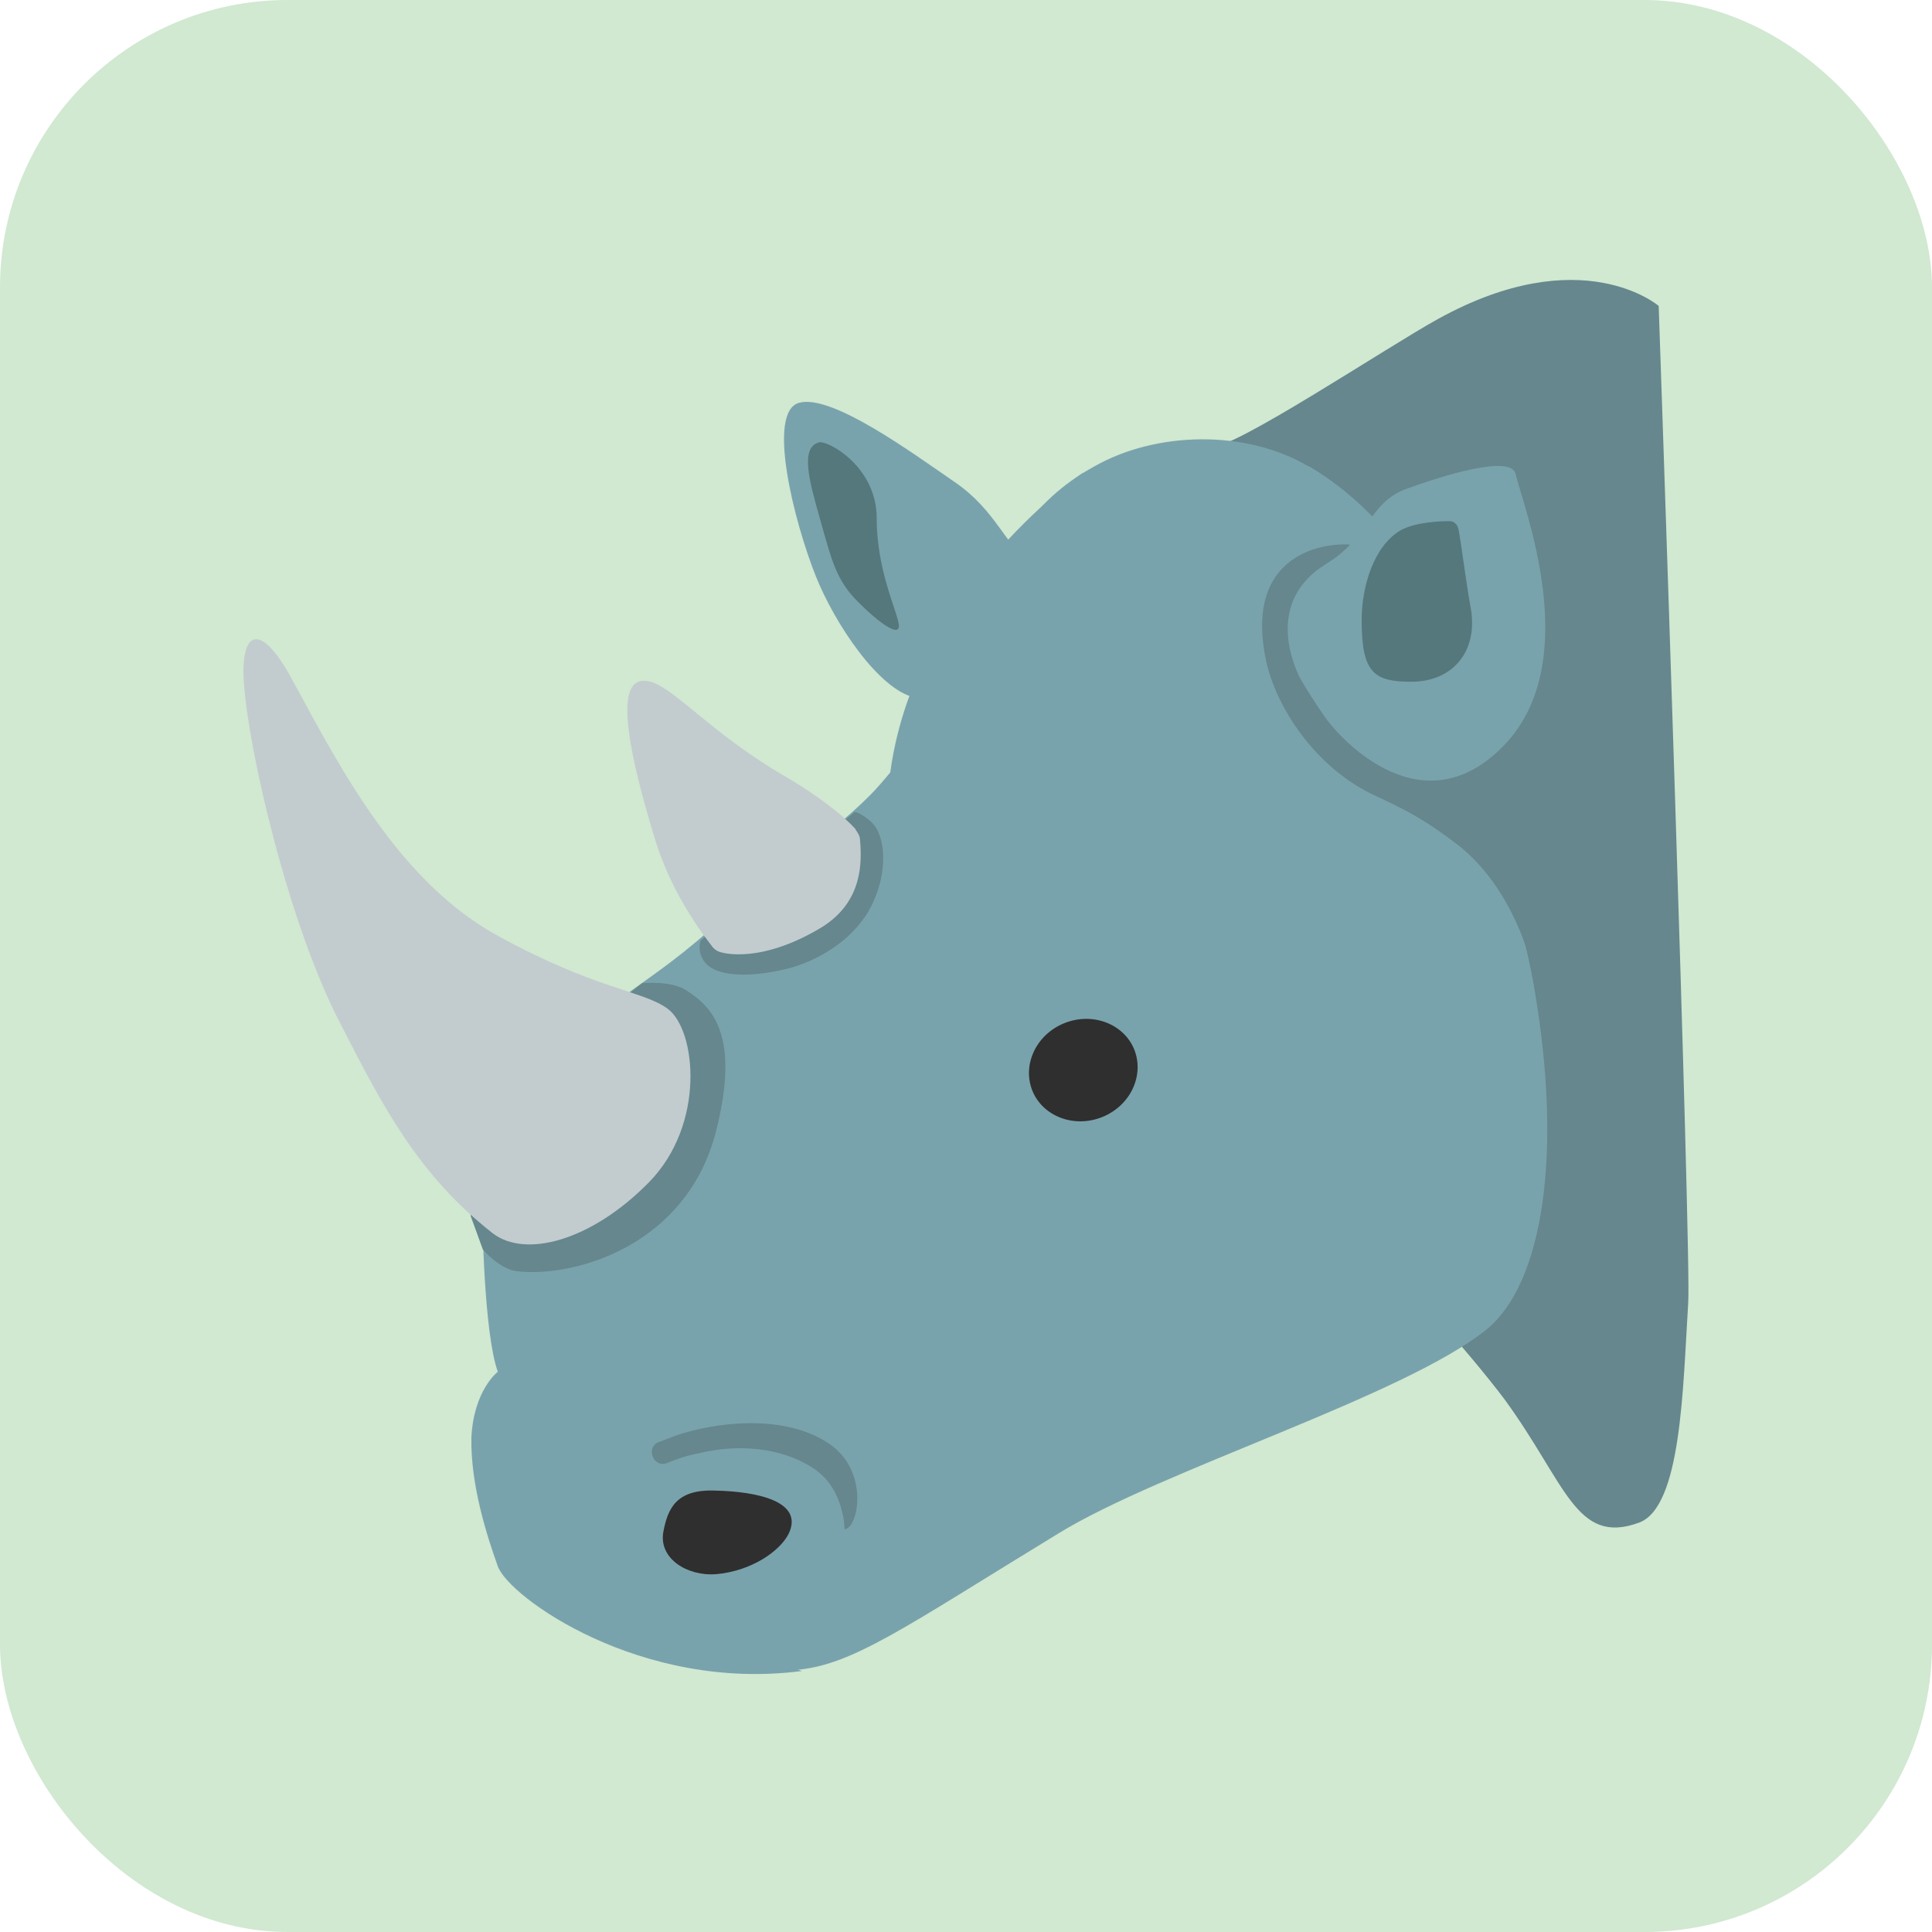
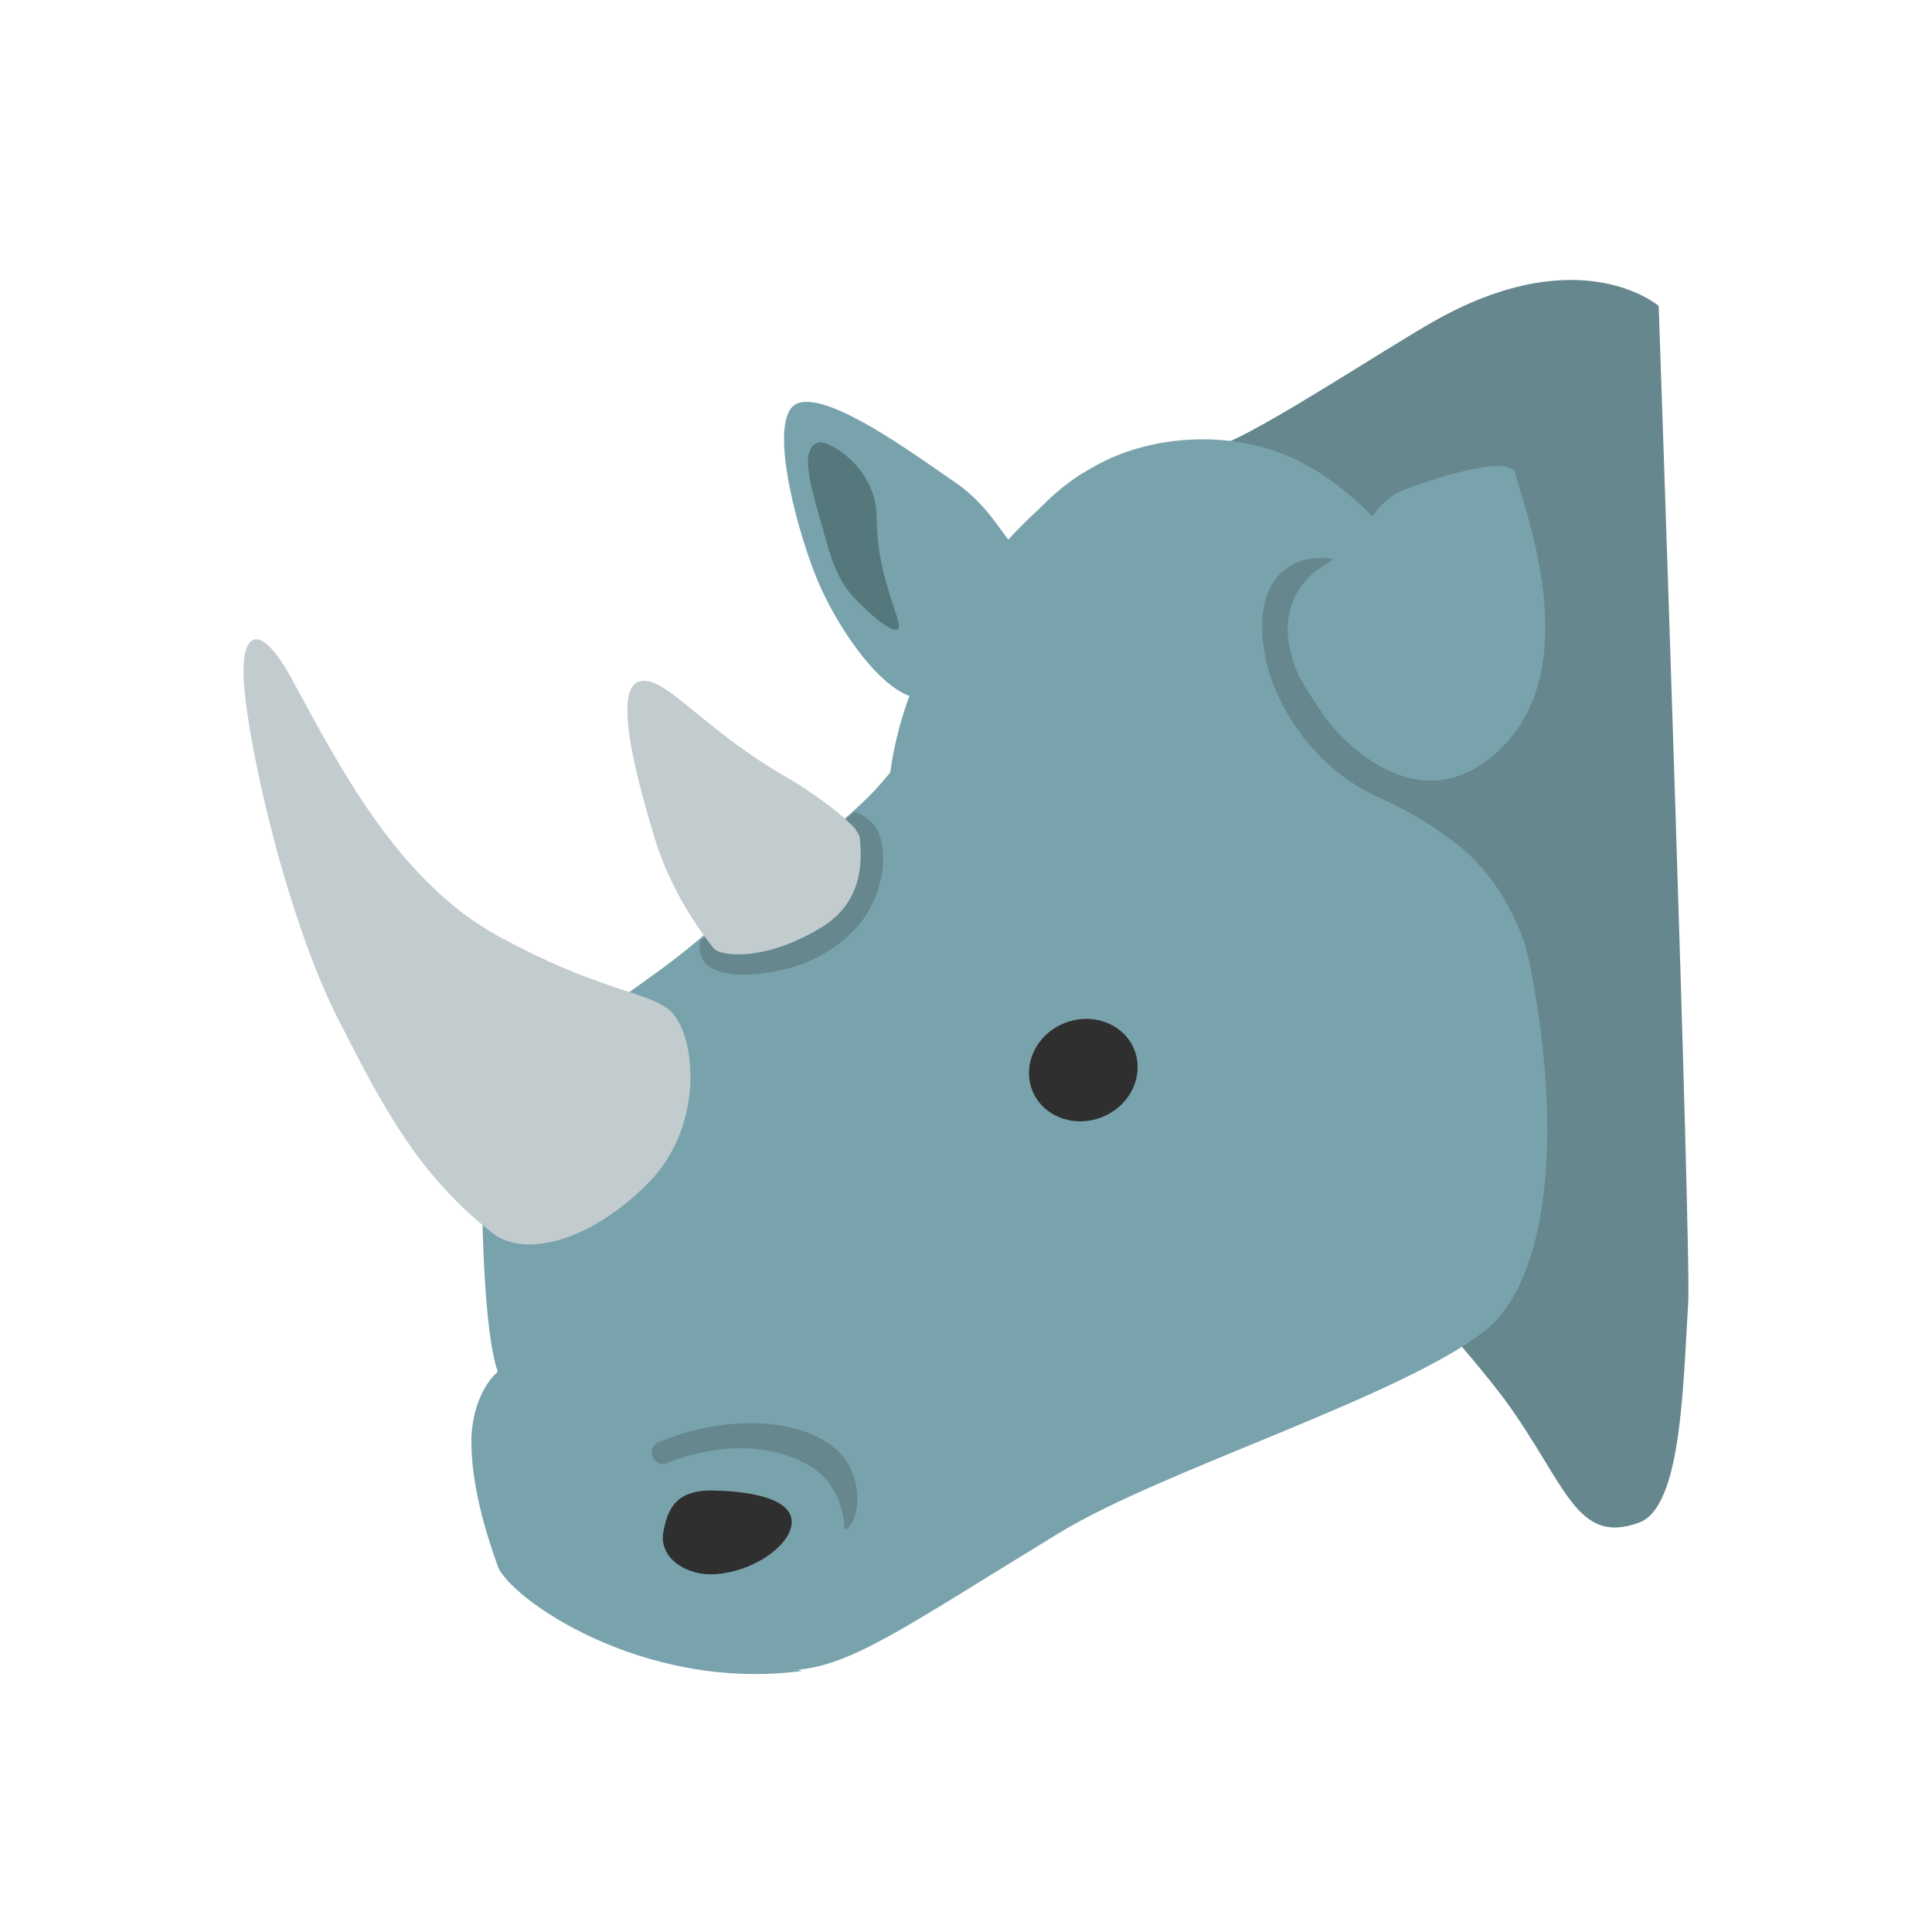
<svg xmlns="http://www.w3.org/2000/svg" id="bg_noc_rhinoceros_9783" width="500" height="500" version="1.1" class="bgs" preserveAspectRatio="xMidYMin slice">
  <defs id="SvgjsDefs1184" />
-   <rect id="rect_noc_rhinoceros_9783" width="100%" height="100%" fill="green" class="greens" rx="74.41" ry="74.41" opacity="0.18" />
  <svg id="th_noc_rhinoceros_9783" preserveAspectRatio="xMidYMid meet" viewBox="-5.022 -6.322 43.863 43.903" class="svg_thumb" data-uid="noc_rhinoceros_9783" data-keyword="rhinoceros" data-complex="true" data-coll="noc" data-c="{&quot;79a3ac&quot;:[&quot;noc_rhinoceros_9783_l_1&quot;,&quot;noc_rhinoceros_9783_l_3&quot;,&quot;noc_rhinoceros_9783_l_5&quot;,&quot;noc_rhinoceros_9783_l_7&quot;,&quot;noc_rhinoceros_9783_l_12&quot;],&quot;55787c&quot;:[&quot;noc_rhinoceros_9783_l_2&quot;,&quot;noc_rhinoceros_9783_l_11&quot;],&quot;65878d&quot;:[&quot;noc_rhinoceros_9783_l_4&quot;,&quot;noc_rhinoceros_9783_l_6&quot;,&quot;noc_rhinoceros_9783_l_9&quot;,&quot;noc_rhinoceros_9783_l_13&quot;],&quot;2f2f2f&quot;:[&quot;noc_rhinoceros_9783_l_8&quot;],&quot;c2cbce&quot;:[&quot;noc_rhinoceros_9783_l_10&quot;,&quot;noc_rhinoceros_9783_l_14&quot;]}" data-colors="[&quot;#79a3ac&quot;,&quot;#55787c&quot;,&quot;#65878d&quot;,&quot;#2f2f2f&quot;,&quot;#c2cbce&quot;]" style="overflow: visible;">
    <path id="noc_rhinoceros_9783_l_1" d="M18.32 6.38C17.8 6.08 17.6 5.28 16.65 4.63S13.87 2.63 13.12 2.83S13 5.53 13.5 6.78C13.92 7.83 14.92 9.35 15.75 9.53C16.38 9.65 17.05 9.28 17.4 8.8Z " data-color-original="#79a3ac" fill="#79a3ac" class="grays" />
    <path id="noc_rhinoceros_9783_l_2" d="M13.57 3.73C13.77 3.68 14.88 4.28 14.88 5.45S15.32 7.5 15.38 7.85S14.95 7.85 14.45 7.35S13.85 6.38 13.6 5.5S13.13 3.85 13.57 3.73Z " data-color-original="#55787c" fill="#55787c" class="grays" />
    <path id="noc_rhinoceros_9783_l_3" d="M19.57 4.42S15.38 7.28 15.13 11.85C15.13 11.85 16.82 10.67 17.57 9.18S19.57 4.43 19.57 4.43Z " data-color-original="#79a3ac" fill="#79a3ac" class="grays" />
    <path id="noc_rhinoceros_9783_l_4" d="M32.65 0.63S30.9 -0.88 27.63 0.93C26.5 1.55 22.95 3.92 22.48 3.83L26.7 22.6S28.3 24.35 29.15 25.48C30.55 27.4 30.77 28.8 32.2 28.28C33.17 27.93 33.2 25.2 33.32 23.3C33.4 22.3 32.65 0.63 32.65 0.63Z " data-color-original="#65878d" fill="#65878d" class="grays" />
    <path id="noc_rhinoceros_9783_l_5" d="M24.7 4.28C23.27 3.43 21.22 3.48 19.82 4.28C18.72 4.88 17.47 6.05 16.72 9.18C16.72 9.18 15.6 10.8 14.87 11.6C14.07 12.48 12.25 13.75 11.1 14.8C9.42 16.3 8.55 16.38 8 17.75C7.62 18.7 7.75 20.05 7.82 21.35C7.87 22.53 7.9 23.9 7.9 23.9C6.7 25.3 7.35 26.58 7.87 27.93C8.42 29.38 8.92 29.65 9.7 30.08C10.6 30.58 11.65 31.7 12.97 31.63S15.52 30.65 19 28.53C21.35 27.08 26.88 25.4 28.75 23.88C30 22.85 30.5 19.93 29.8 16C29.53 14.47 29 13.3 28.68 10.97C28.32 8.35 27.03 5.65 24.7 4.27Z " data-color-original="#79a3ac" fill="#79a3ac" class="grays" />
-     <path id="noc_rhinoceros_9783_l_6" d="M23.73 8.7C23.95 9.72 24.83 11.13 26.23 11.77C26.88 12.07 27.33 12.3 28.05 12.85C29.3 13.8 29.7 15.42 29.7 15.42C29.7 14.57 29.38 10.35 29.38 10.35S27.5 11.1 26.45 10.57C25.2 9.92 24.4 8.62 24.47 8.15C24.62 7.12 25.82 6.57 25.82 6.57S25.7 6.05 25.6 6.05C24.75 6.02 23.25 6.47 23.73 8.7Z " data-color-original="#65878d" fill="#65878d" class="grays" />
+     <path id="noc_rhinoceros_9783_l_6" d="M23.73 8.7C23.95 9.72 24.83 11.13 26.23 11.77C26.88 12.07 27.33 12.3 28.05 12.85C29.3 13.8 29.7 15.42 29.7 15.42C29.7 14.57 29.38 10.35 29.38 10.35S27.5 11.1 26.45 10.57C25.2 9.92 24.4 8.62 24.47 8.15C24.62 7.12 25.82 6.57 25.82 6.57C24.75 6.02 23.25 6.47 23.73 8.7Z " data-color-original="#65878d" fill="#65878d" class="grays" />
    <path id="noc_rhinoceros_9783_l_7" d="M24.48 9.05C24.2 8.45 23.88 7.25 25.08 6.5C26.1 5.88 26.05 5.13 26.88 4.8C27.75 4.48 29.3 4 29.4 4.45C29.55 5.13 30.98 8.68 29.15 10.6S25.45 10.53 25.05 9.95S24.48 9.05 24.48 9.05Z " data-color-original="#79a3ac" fill="#79a3ac" class="grays" />
    <path id="noc_rhinoceros_9783_l_8" d="M10.03 28.5C10.13 27.95 10.33 27.52 11.2 27.55C12.18 27.57 13.23 27.8 12.88 28.53C12.68 28.93 12.03 29.38 11.23 29.45C10.58 29.5 9.93 29.1 10.03 28.5ZM20.73 17.52C20.97 18.11 20.65 18.8 20.01 19.06S18.66 19.05 18.42 18.47C18.18 17.88 18.5 17.19 19.14 16.93S20.49 16.94 20.73 17.52Z " data-color-original="#2f2f2f" fill="#2f2f2f" class="grays" />
    <path id="noc_rhinoceros_9783_l_9" d="M10.1 26.93C9.8 27.03 9.63 26.57 9.92 26.45C10.12 26.38 10.3 26.3 10.47 26.25C11.55 25.93 12.93 25.88 13.82 26.5S14.47 28.4 14.15 28.43C14.15 28.43 14.15 27.57 13.52 27.1S11.87 26.45 10.85 26.7C10.57 26.75 10.35 26.83 10.1 26.93ZM14.38 12.13S14.5 12.13 14.75 12.35C15.1 12.67 15.13 13.5 14.78 14.22C14.43 14.97 13.63 15.47 12.93 15.67C12.18 15.87 11.28 15.92 10.98 15.55C10.78 15.3 10.88 15.05 10.88 15.05L14 12.45Z " data-color-original="#65878d" fill="#65878d" class="grays" />
    <path id="noc_rhinoceros_9783_l_10" d="M14.4 12.53C14.45 12.6 14.5 12.68 14.5 12.75C14.55 13.3 14.55 14.18 13.63 14.75C12.47 15.45 11.65 15.4 11.35 15.32A0.36 0.36 0 0 1 11.13 15.17C10.9 14.87 10.22 13.97 9.85 12.77C9.4 11.3 8.9 9.37 9.47 9.17S10.88 10.22 12.85 11.35C13.8 11.92 14.25 12.35 14.4 12.52Z " data-color-original="#c2cbce" fill="#c2cbce" class="grays" />
-     <path id="noc_rhinoceros_9783_l_11" d="M26.8 5.72C26.18 6.07 25.9 7 25.9 7.77C25.9 8.97 26.18 9.17 27.03 9.17C27.98 9.17 28.55 8.47 28.38 7.5C28.25 6.77 28.18 6.12 28.1 5.7C28.08 5.6 28 5.52 27.9 5.52C27.63 5.52 27.13 5.55 26.8 5.72Z " data-color-original="#55787c" fill="#55787c" class="grays" />
    <path id="noc_rhinoceros_9783_l_12" d="M5.92 21.32S5.95 23.95 6.27 24.85C6.27 24.85 5.72 25.27 5.67 26.35C5.65 27.42 6.02 28.57 6.27 29.27S9.52 32.13 13.18 31.65C13.18 31.65 10.03 30.6 8.9 28.7C8.6 28.2 8.38 27.65 8.38 27C8.38 25.8 9.07 25.55 8.88 25.23C8.78 25.05 8.25 25.4 8.2 24.1C8.17 23 7.82 21.38 7.82 21.38Z " data-color-original="#79a3ac" fill="#79a3ac" class="grays" />
-     <path id="noc_rhinoceros_9783_l_13" d="M9.55 16.02S10.23 15.95 10.58 16.2C11.15 16.57 11.78 17.22 11.23 19.38C10.58 21.95 8.08 22.7 6.75 22.57C6.33 22.55 5.93 22.07 5.93 22.07L5.65 21.3L9.2 16.3Z " data-color-original="#65878d" fill="#65878d" class="grays" />
    <path id="noc_rhinoceros_9783_l_14" d="M10.13 16.6C10.78 17.08 11 19.23 9.7 20.55S6.9 22.28 6.15 21.7C4.47 20.38 3.67 18.85 2.7 16.95C1.52 14.7 0.6 10.72 0.5 9.18C0.42 8 0.88 7.75 1.65 9.22C2.7 11.15 4.03 13.72 6.28 14.95S9.55 16.18 10.13 16.6Z " data-color-original="#c2cbce" fill="#c2cbce" class="grays" />
  </svg>
</svg>